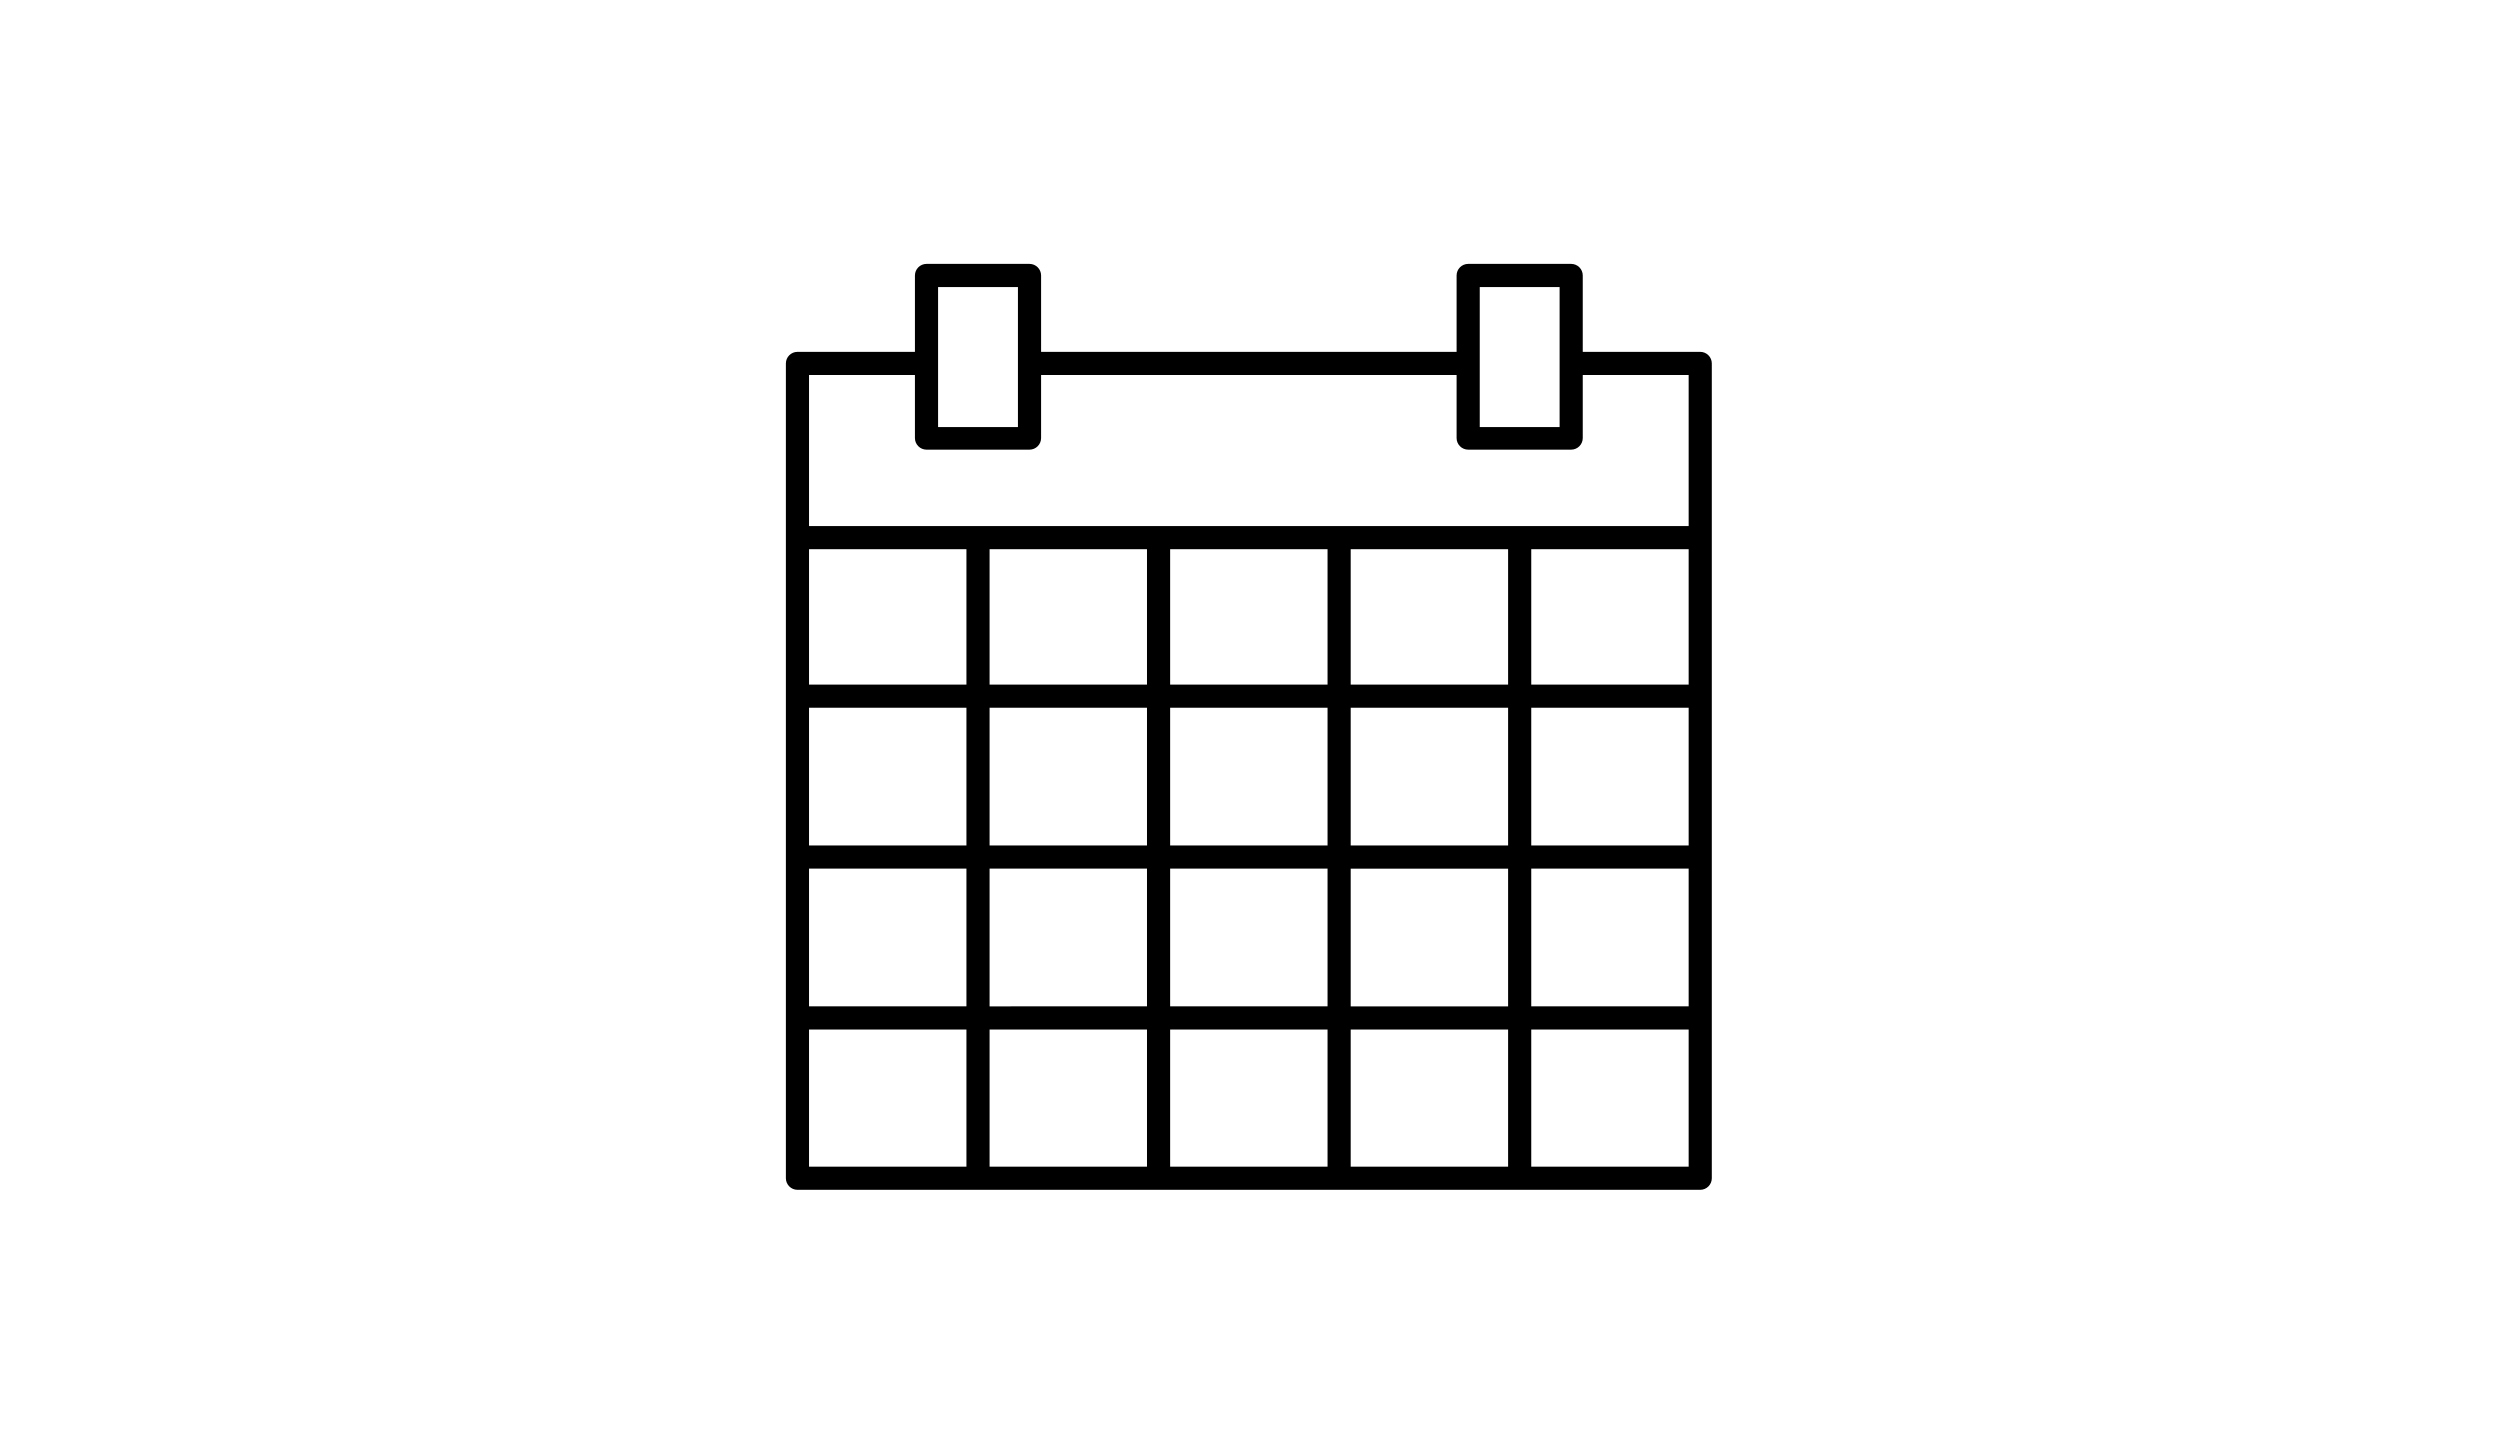
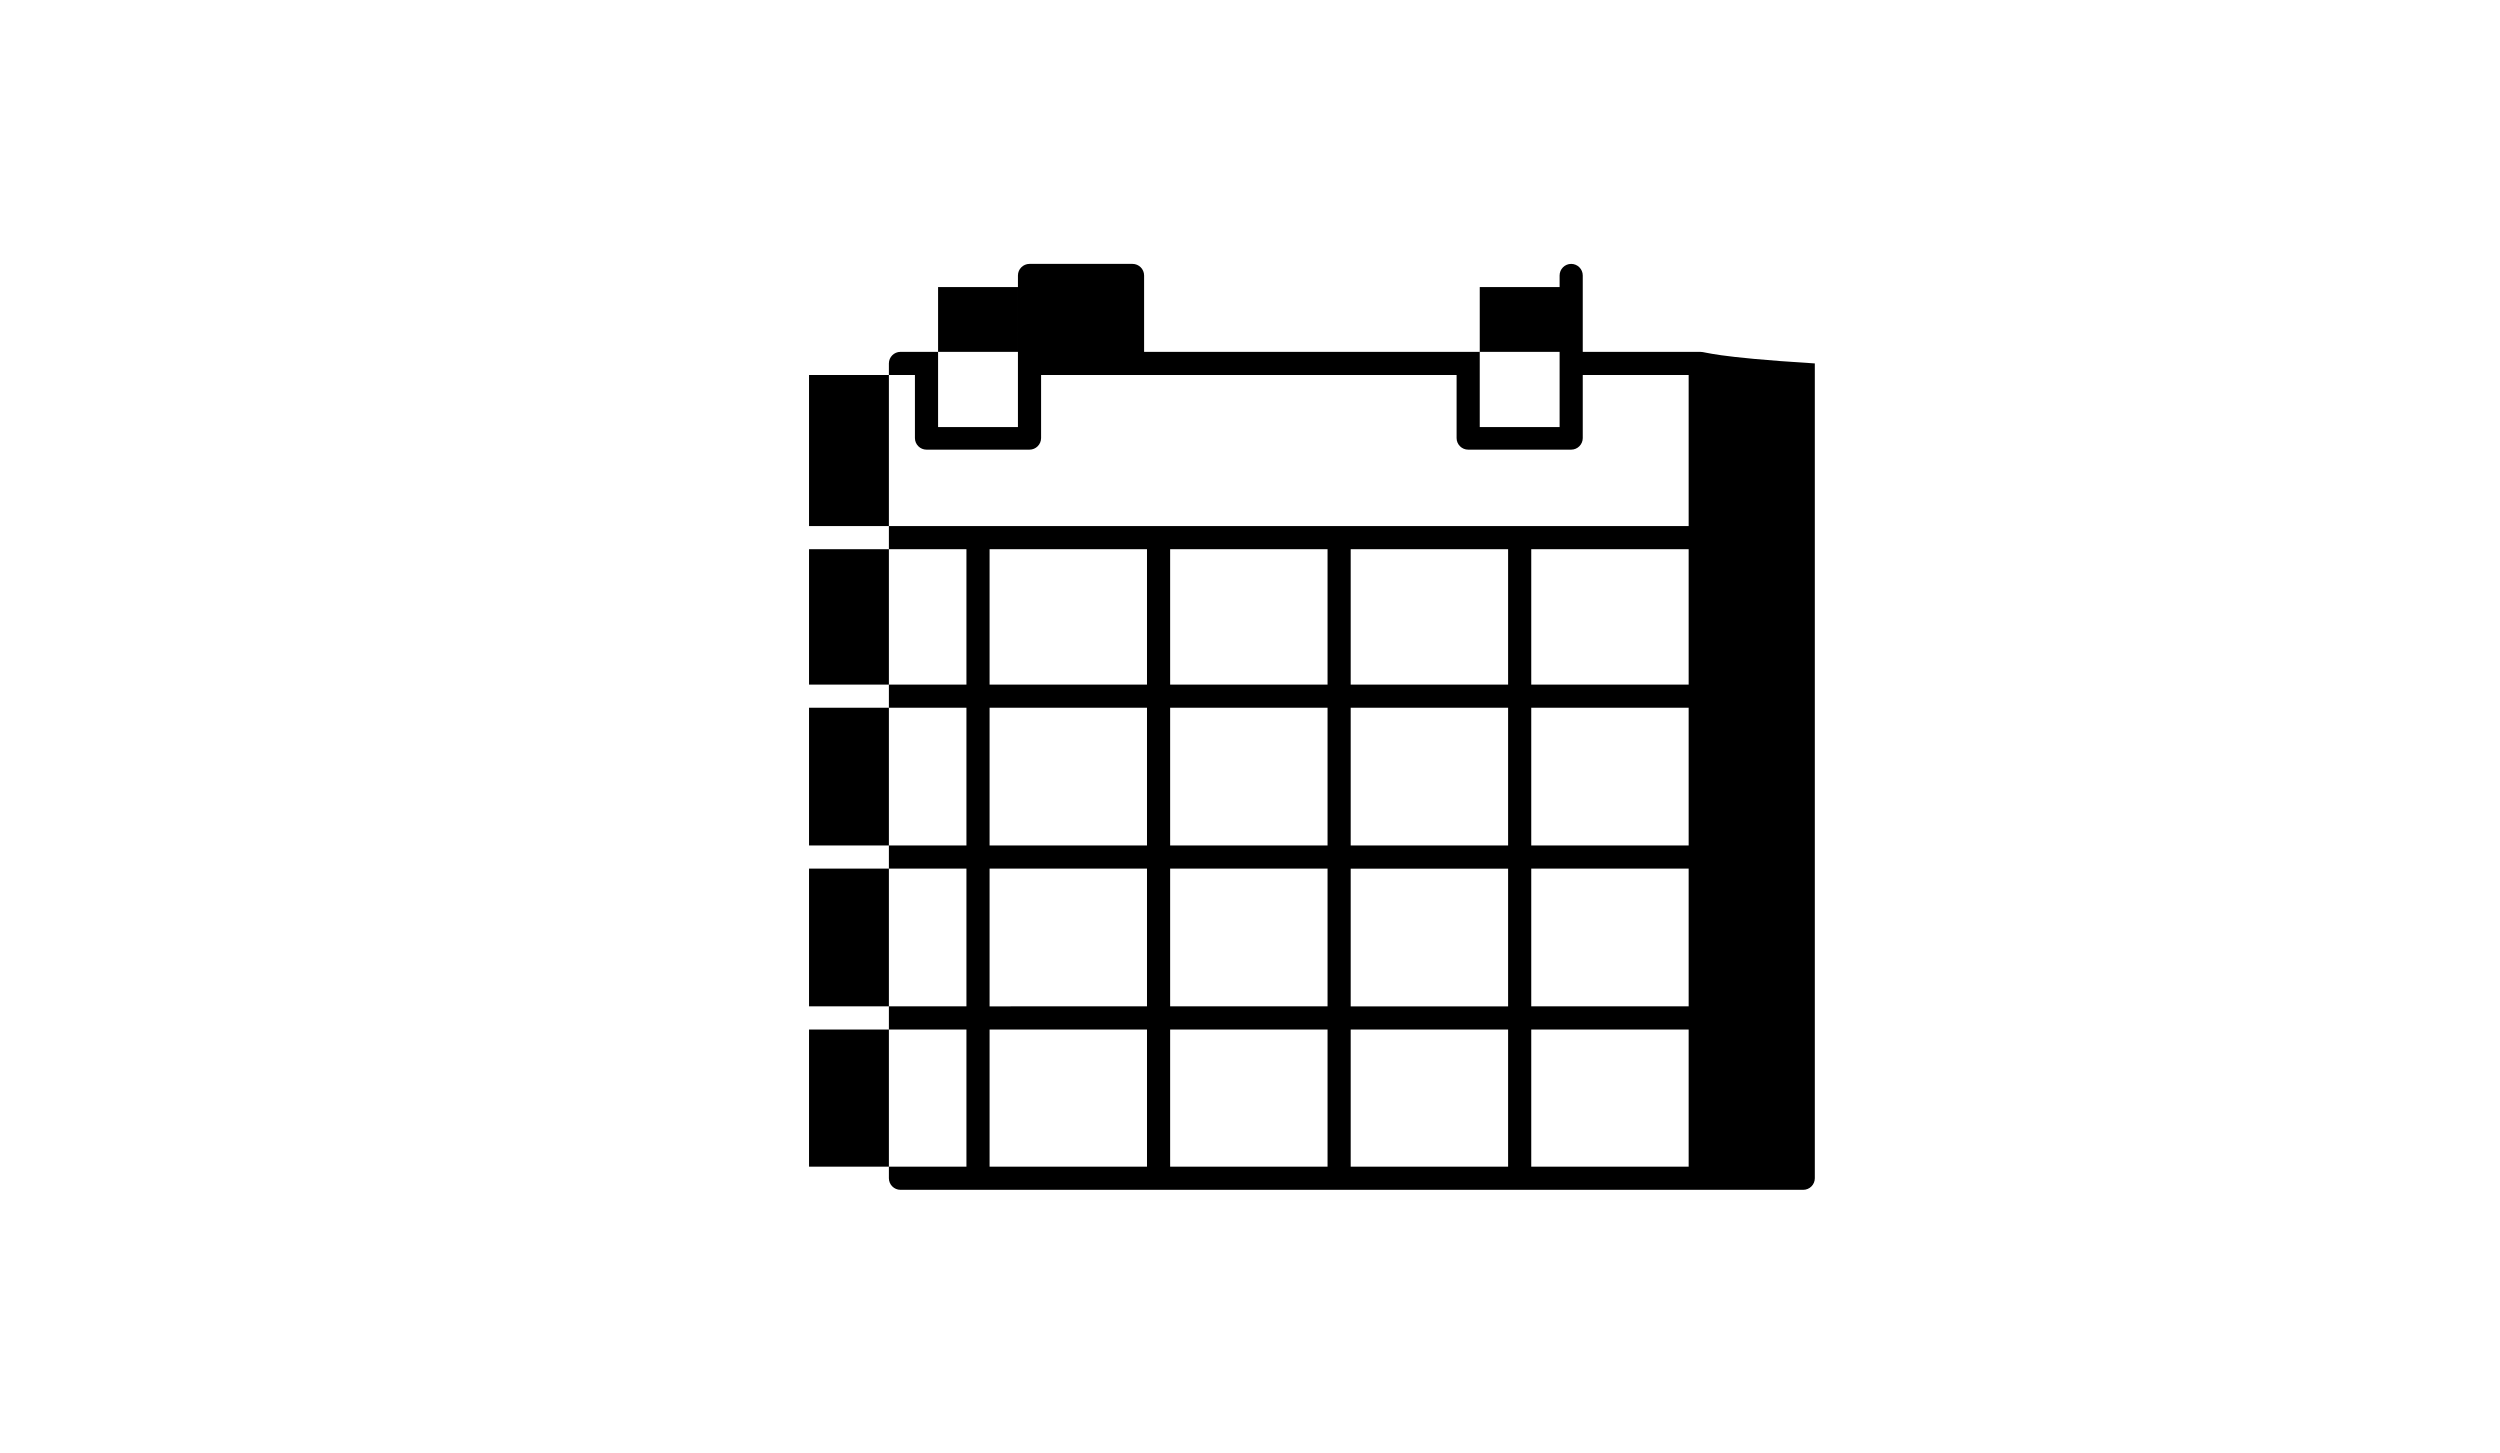
<svg xmlns="http://www.w3.org/2000/svg" version="1.1" id="Ebene_1" x="0px" y="0px" viewBox="0 0 432 251" style="enable-background:new 0 0 432 251;" xml:space="preserve">
-   <path d="M293.8,60.8h-20.3V47.6c0-1.1-0.9-2-2-2h-17.8c-1.1,0-2,0.9-2,2v13.2h-71.8V47.6c0-1.1-0.9-2-2-2h-17.8c-1.1,0-2,0.9-2,2  v13.2h-20.3c-1.1,0-2,0.9-2,2v140.8c0,1.1,0.9,2,2,2h156c1.1,0,2-0.9,2-2V62.8C295.8,61.7,294.9,60.8,293.8,60.8z M202.2,146.1  v-23.8h27.2v23.8C229.4,146.1,202.2,146.1,202.2,146.1z M229.4,150.1v23.8h-27.2v-23.8H229.4z M139.8,122.3H167v23.8h-27.2V122.3z   M171,122.3h27.2v23.8H171V122.3z M233.4,122.3h27.2v23.8h-27.2V122.3z M264.6,122.3h27.2v23.8h-27.2V122.3z M291.8,118.3h-27.2  V94.9h27.2V118.3z M260.6,118.3h-27.2V94.9h27.2V118.3z M229.4,118.3h-27.2V94.9h27.2C229.4,94.9,229.4,118.3,229.4,118.3z   M198.2,118.3H171V94.9h27.2V118.3z M167,118.3h-27.2V94.9H167V118.3z M139.8,150.1H167v23.8h-27.2V150.1z M171,150.1h27.2v23.8H171  V150.1z M198.2,177.9v23.7H171v-23.7H198.2z M202.2,177.9h27.2v23.7h-27.2V177.9z M233.4,177.9h27.2v23.7h-27.2V177.9z M233.4,173.9  v-23.8h27.2v23.8H233.4z M264.6,150.1h27.2v23.8h-27.2V150.1z M255.7,49.6h13.8v24.2h-13.8V49.6z M162.1,49.6h13.8v24.2h-13.8V49.6z   M158.1,64.8v10.9c0,1.1,0.9,2,2,2h17.8c1.1,0,2-0.9,2-2V64.8h71.8v10.9c0,1.1,0.9,2,2,2h17.8c1.1,0,2-0.9,2-2V64.8h18.3v26.1h-152  V64.8H158.1z M139.8,177.9H167v23.7h-27.2V177.9z M264.6,201.6v-23.7h27.2v23.7H264.6z" />
+   <path d="M293.8,60.8h-20.3V47.6c0-1.1-0.9-2-2-2c-1.1,0-2,0.9-2,2v13.2h-71.8V47.6c0-1.1-0.9-2-2-2h-17.8c-1.1,0-2,0.9-2,2  v13.2h-20.3c-1.1,0-2,0.9-2,2v140.8c0,1.1,0.9,2,2,2h156c1.1,0,2-0.9,2-2V62.8C295.8,61.7,294.9,60.8,293.8,60.8z M202.2,146.1  v-23.8h27.2v23.8C229.4,146.1,202.2,146.1,202.2,146.1z M229.4,150.1v23.8h-27.2v-23.8H229.4z M139.8,122.3H167v23.8h-27.2V122.3z   M171,122.3h27.2v23.8H171V122.3z M233.4,122.3h27.2v23.8h-27.2V122.3z M264.6,122.3h27.2v23.8h-27.2V122.3z M291.8,118.3h-27.2  V94.9h27.2V118.3z M260.6,118.3h-27.2V94.9h27.2V118.3z M229.4,118.3h-27.2V94.9h27.2C229.4,94.9,229.4,118.3,229.4,118.3z   M198.2,118.3H171V94.9h27.2V118.3z M167,118.3h-27.2V94.9H167V118.3z M139.8,150.1H167v23.8h-27.2V150.1z M171,150.1h27.2v23.8H171  V150.1z M198.2,177.9v23.7H171v-23.7H198.2z M202.2,177.9h27.2v23.7h-27.2V177.9z M233.4,177.9h27.2v23.7h-27.2V177.9z M233.4,173.9  v-23.8h27.2v23.8H233.4z M264.6,150.1h27.2v23.8h-27.2V150.1z M255.7,49.6h13.8v24.2h-13.8V49.6z M162.1,49.6h13.8v24.2h-13.8V49.6z   M158.1,64.8v10.9c0,1.1,0.9,2,2,2h17.8c1.1,0,2-0.9,2-2V64.8h71.8v10.9c0,1.1,0.9,2,2,2h17.8c1.1,0,2-0.9,2-2V64.8h18.3v26.1h-152  V64.8H158.1z M139.8,177.9H167v23.7h-27.2V177.9z M264.6,201.6v-23.7h27.2v23.7H264.6z" />
</svg>